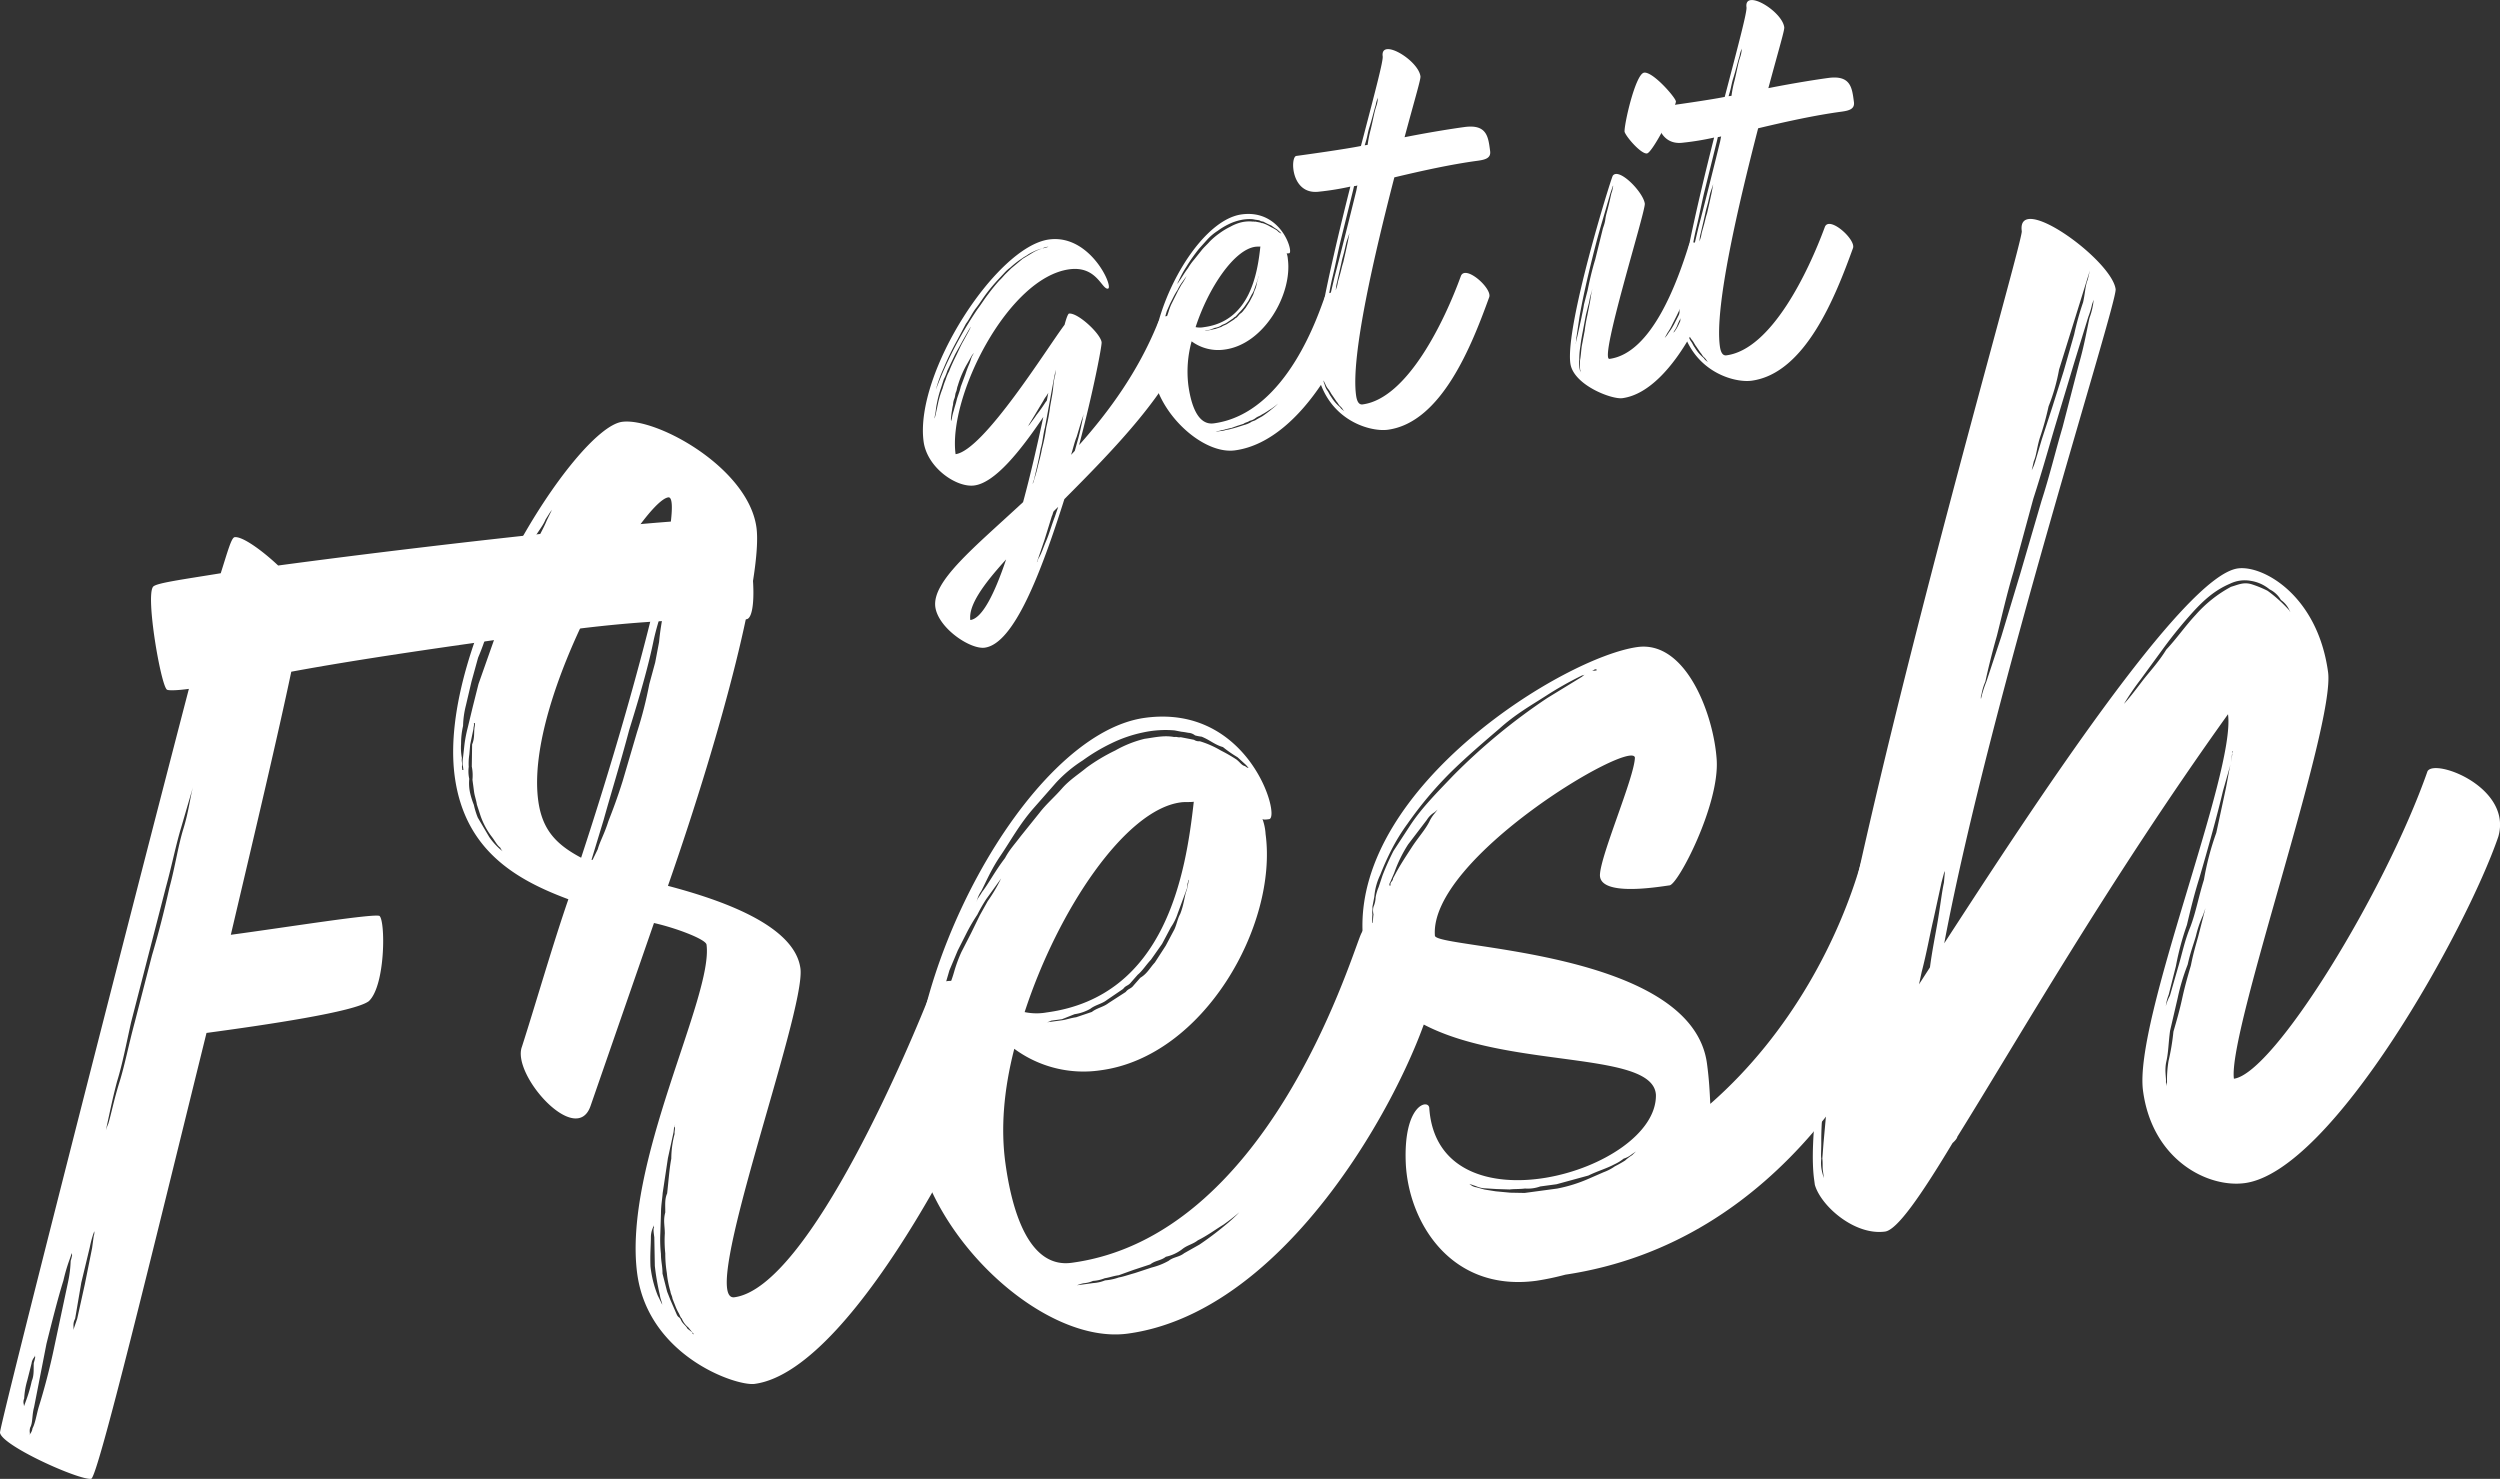
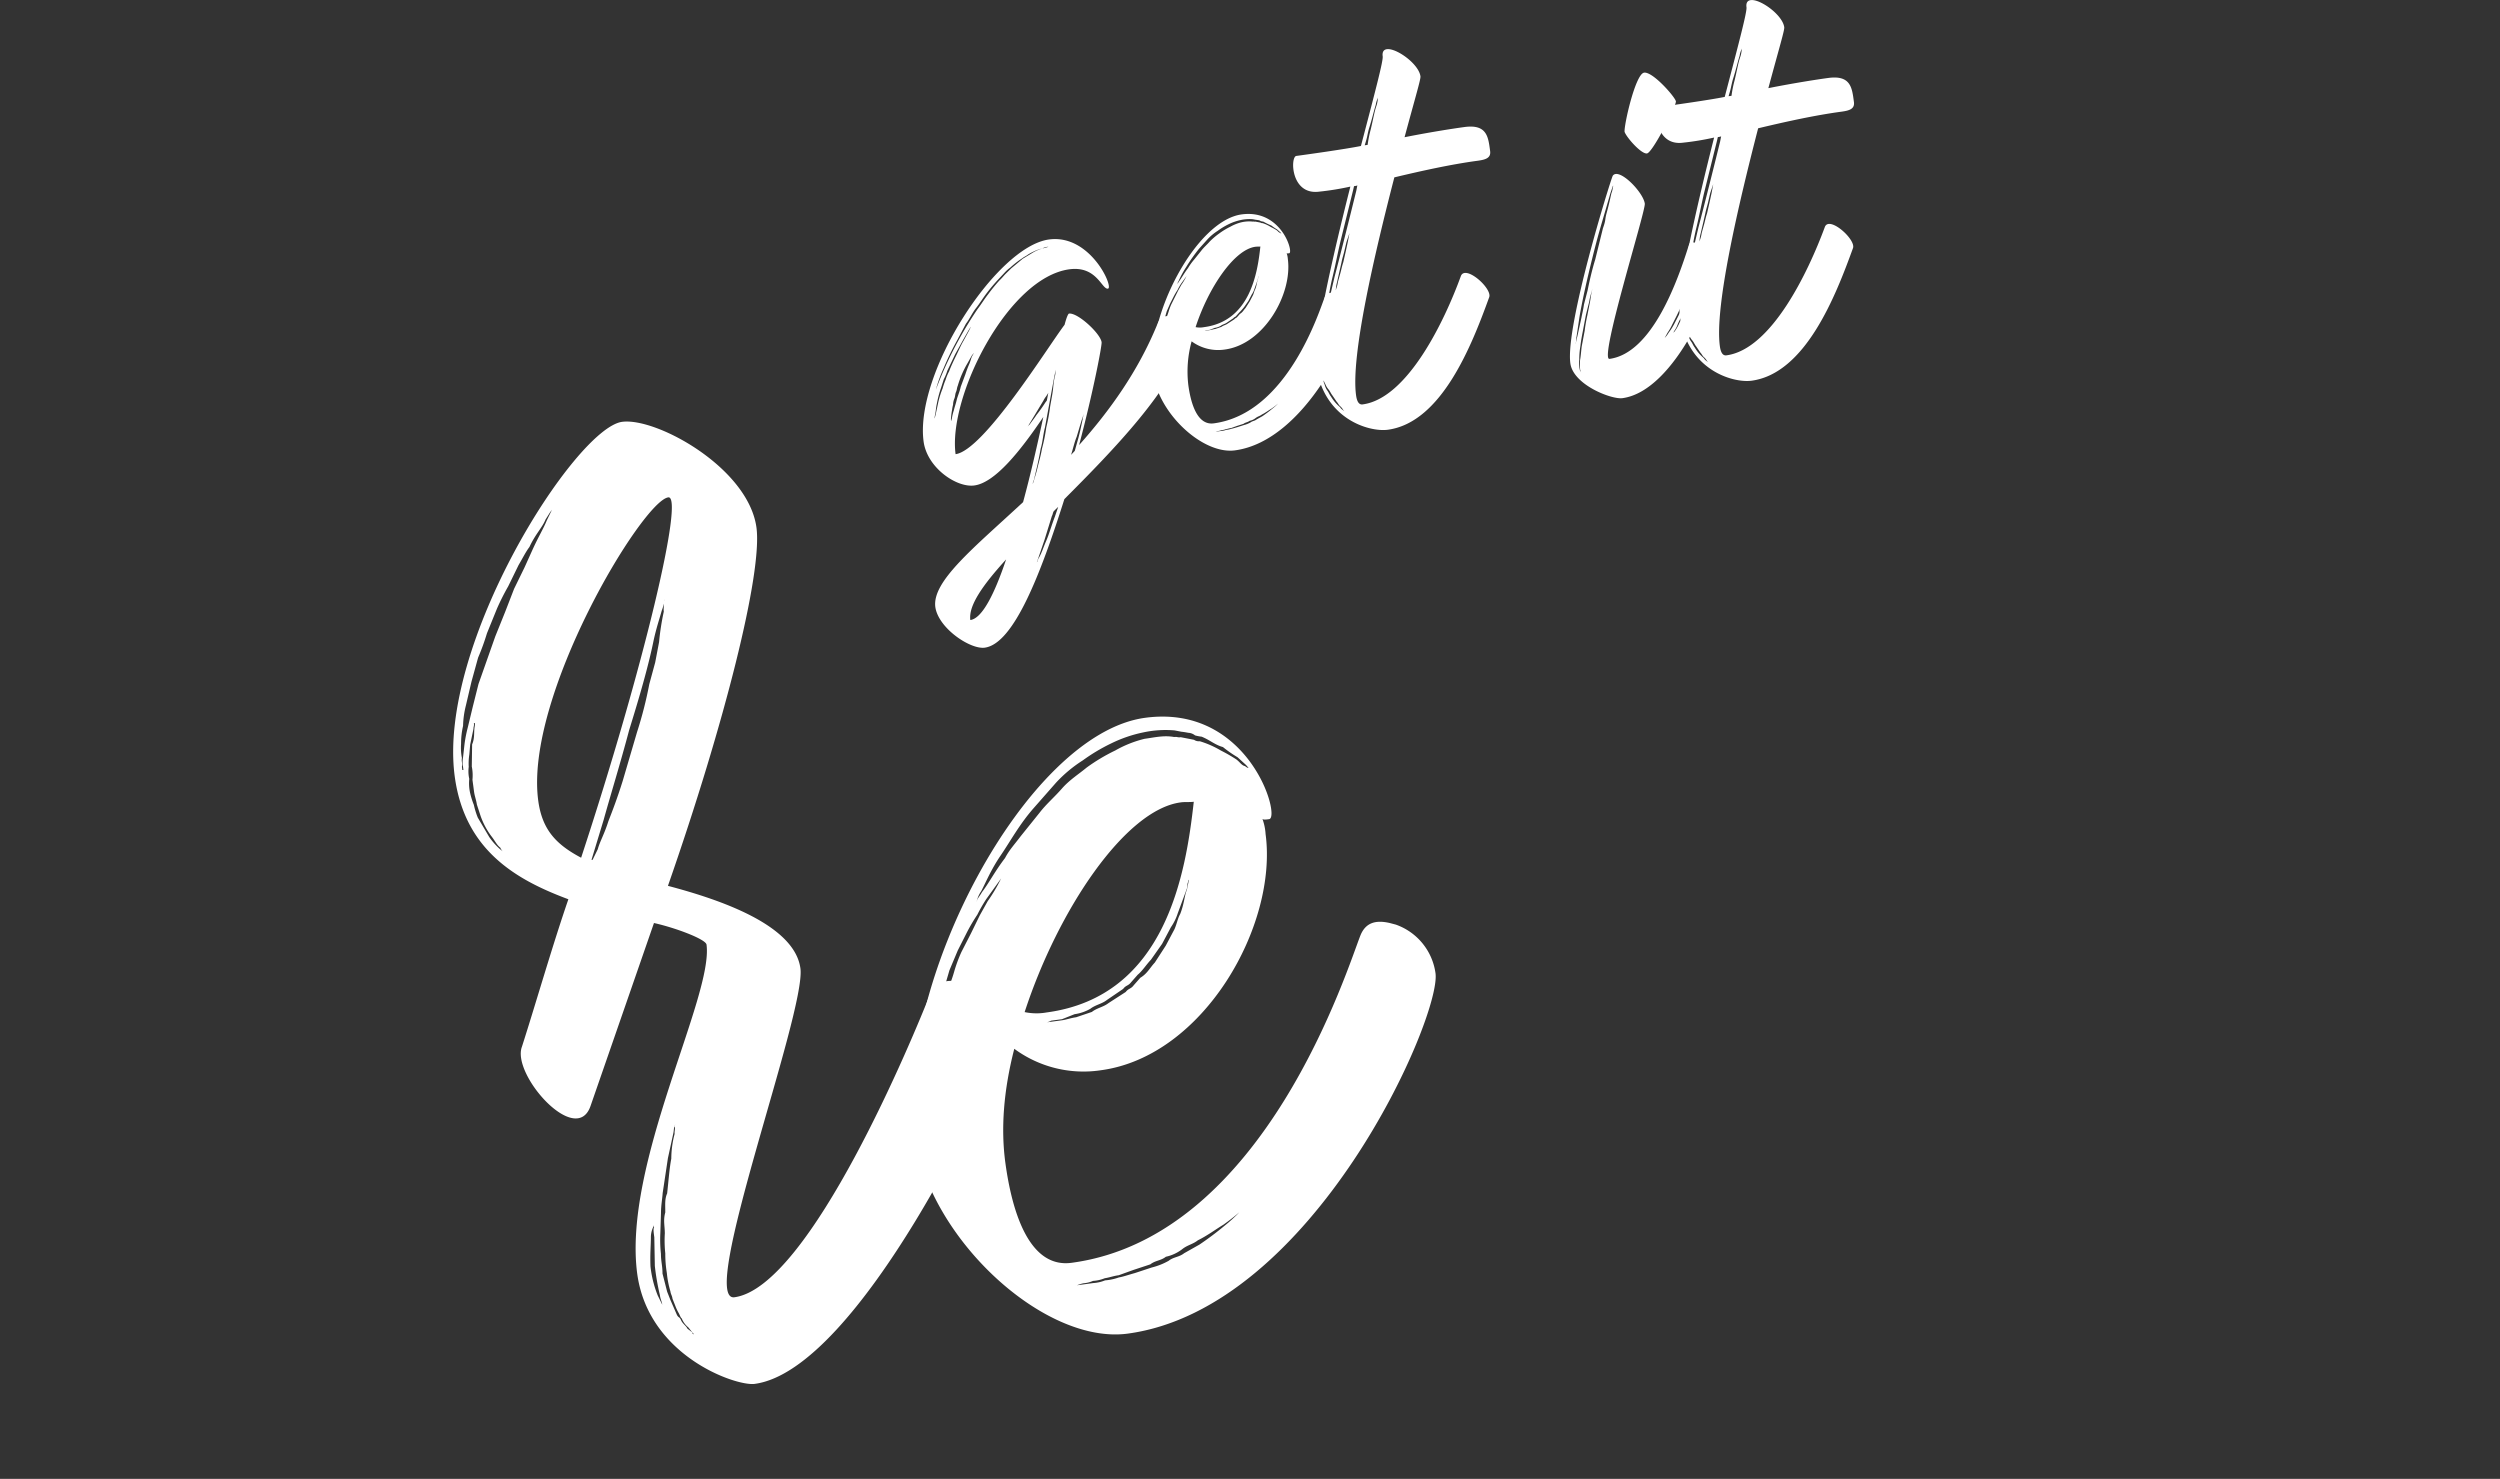
<svg xmlns="http://www.w3.org/2000/svg" viewBox="0 0 753.51 445.73">
  <rect x="0" y="0" width="753.51" height="445.73" fill="#333333" stroke="none" />
  <defs>
    <style>.cls-1{fill:#fff;}</style>
  </defs>
  <title>banner-text</title>
  <g id="Layer_2" data-name="Layer 2">
    <g id="Layer_1-2" data-name="Layer 1">
-       <path class="cls-1" d="M225,186.64c-3.92.53-21.11-1.15-55.4,3.47-35.28,4.75-62.34,8.73-81.81,12.35C83.76,221.64,77,250.16,69.57,281.75c16.66-2.24,42.7-6.42,44.79-5.7,1.85,1.41,1.84,21-3.19,25.7-4.22,3.23-31,7.16-48.93,9.58C45.69,378.42,29.44,445.45,27.48,445.72c-3.59.48-27-10-27.48-13.92-.22-1.63,37-147.65,56.93-224.17-3.92.53-6.25.51-6.62.23-1.85-1.41-6.44-28.07-4.18-31,.85-1.11,8.36-2.12,20.4-4.08,2.1-6.6,3.21-10.74,4.19-10.87,2.29-.31,8.17,3.89,13.12,8.54,51-6.87,134.51-16.13,137.85-13.59C226.87,160.78,229,186.11,225,186.64ZM7.15,423.18l.09.65L8,421.74a41.52,41.52,0,0,0,1.58-5.53c.76-1.76.5-3.72.6-5.4a15.63,15.63,0,0,0,.43-1.72l-.09-.65c0,.33,0,.33-.24.7a3.52,3.52,0,0,0-.76,1.76l-1.3,5.16a23.31,23.31,0,0,0-.93,5.45A2.47,2.47,0,0,0,7.15,423.18ZM20.5,386.47a35.74,35.74,0,0,0,.8-6.43,15.51,15.51,0,0,0,.43-1.72l-.09-.65-.72,2.09A52.29,52.29,0,0,0,19.1,386c-1.63,5.21-3.36,12.09-5.09,19l-3.74,19.13c-.67,2.42-.36,4.7-1.17,6.14A3.58,3.58,0,0,0,9,431.91c0,.33,0,.33-.24.7l.28-.37a3.53,3.53,0,0,0,.76-1.76c.8-1.44,1.15-3.81,1.82-6.23,1.63-5.21,3.4-11.77,4.81-18.61Zm7.26-10.29.5-3.72a2.49,2.49,0,0,0,.15-1.35l-.48,1.39a34.25,34.25,0,0,0-.87,3.44l-2.56,10.65-1.86,10.89c-.8,1.44-.34,2.38-.54,3.4a2.49,2.49,0,0,0-.15,1.35,2,2,0,0,1,.15-1.35l1.19-3.49,2.27-10.28ZM58.23,237l1.34-4.84A17.61,17.61,0,0,1,58.23,237l-3.64,12.46C53,254.72,51.8,260.86,50,267.42l-5.24,20.33-5.24,20.33c-1.45,6.51-2.62,12.66-4.24,17.87-1.54,5.86-2.32,10-2.94,12.7l-1,4.79a17.6,17.6,0,0,1,1.34-4.84c.91-3.12,1.69-7.21,3.32-12.42s2.79-11.35,4.57-17.91l5.24-20.33c2.06-6.93,3.79-13.81,5.24-20.33,1.78-6.56,2.62-12.66,4.24-17.87S57.32,240.17,58.23,237Z" />
      <path class="cls-1" d="M304,311.35c-4.36,14.56-45.18,101.53-76.54,105.76-5.55.75-32-8.32-35.39-33.14-4.45-33,23-83.58,20.88-99.26-.22-1.63-9.33-5.06-15.84-6.51L178,333.32c-4.3,12.55-23.88-9.42-20.69-17.83,4.45-13.9,9.19-30.5,14-44.45-15.76-5.86-31.25-14.75-34.25-37-5.37-39.85,36.4-105,50.45-106.9C197.88,125.78,225.54,141,228,159c1.85,13.72-9.65,59.17-26.68,108,15.86,4.18,38.17,11.82,39.93,24.88s-31,100.62-19.9,99.12c22.86-3.08,54.19-79.13,59.14-91.77C284.48,289.7,307,301,304,311.35ZM152.24,184.47l2.71-7,3.13-6.41,2.56-5.67c1.8-3.9,3.17-6.08,4.17-8.54l1.56-3.2-.56.74-1.37,2.18c-1,2.46-3.06,4.4-4.87,8.3-1.13,1.48-2.17,3.62-3.26,5.43l-3.13,6.41a70.69,70.69,0,0,0-3.41,6.78l-3,7.39a69.85,69.85,0,0,1-2.67,7.34l-2,7.25-1.69,7.21a27.35,27.35,0,0,0-.84,6.1,24.14,24.14,0,0,0-.6,5.4,16.11,16.11,0,0,0,.25,4.29c-.19,1,.22,1.63,0,2.66l.09.65c0,.33,0,.33.37.28l-.13-1a7.26,7.26,0,0,1,0-2.66l.45-4.05a41.63,41.63,0,0,1,1-5.12l1.49-6.19,1.73-6.88,5.05-14.32ZM152,257c-.33,0-.33,0-.37-.28a3.6,3.6,0,0,1-.83-1.22c-1.11-.85-1.61-2.11-2.81-3.61a22.74,22.74,0,0,1-3.12-5.9l-1.14-3.5c-.18-1.31-.68-2.57-.85-3.87l-.48-3.59a13.57,13.57,0,0,0-.2-4l.1-6.67c.76-1.76.54-3.4.69-4.75,0-.33.19-1,.15-1.35l0-.33c-.33,0-.33,0-.28.37s-.19,1-.15,1.35l-1,4.79-.26,3a17,17,0,0,0-.17,3.68,10.24,10.24,0,0,0,.16,3.64,13.58,13.58,0,0,0,.2,4,24.33,24.33,0,0,0,1.18,3.83,24.31,24.31,0,0,0,1.18,3.83l3.45,5.85a20.46,20.46,0,0,0,3.14,3.57Zm23.15,1.54c18.87-57.41,31.17-109.29,26.27-108.63C193.62,151,158,210,162.23,241.33,163.42,250.15,167.67,254.56,175.19,258.54ZM192,220.68a121.65,121.65,0,0,0,3.7-14.47l1.78-6.56,1.17-6.14a75.87,75.87,0,0,1,1.42-9.17c-.13-1,.11-1.68,0-2.66,0-.33-.09-.65.24-.7l0-.33a13.77,13.77,0,0,1-.87,3.44c-.67,2.42-1.63,5.21-2.45,9-1.6,7.86-4.33,17.21-7.35,26.93-2.64,10-5.66,19.72-7.67,27l-3.69,12.14.33,0,1.56-3.2c.67-2.42,2-4.6,3.19-8.41,1.24-3.16,2.71-7,4.34-12.22Zm5,148.31a1.21,1.21,0,0,1-.19,1,7.22,7.22,0,0,0-.63,2.75c0,2.66-.28,5.36-.12,9a33.19,33.19,0,0,0,2.17,8.69l1.38,2.81a1.21,1.21,0,0,1,.46.94,1.21,1.21,0,0,1-.46-.94c-.13-1-.55-1.59-.72-2.9a71.81,71.81,0,0,1-1.52-8.78l-.16-8.62c-.22-1.63-.35-2.61-.07-3Zm6.34-29.45c0-.33,0-.33.24-.7-.28.37-.28.37-.24.7-.28.37-.19,1-.39,2l-1.64,7.54-1.58,10.52c-.11,1.68-.5,3.72-.51,6.05l-.19,6a40.36,40.36,0,0,0,.18,6.29c0,2.33.48,3.59.47,5.92l1.4,5.46,1,2.53a10948.78,10948.78,0,0,1,1.92,4.4c.46.94.74.57,1.2,1.5.5,1.26,1.57,1.78,2,2.72l1.48,1.13c0,.33,0,.33.41.61l.33,0-.33,0a1,1,0,0,0-.41-.61l-1.2-1.5a6.73,6.73,0,0,1-2-2.72c-.37-.28-.41-.61-.87-1.54a13,13,0,0,1-.92-1.87l-1-2.53c-.13-1-.5-1.26-.63-2.24a28.41,28.41,0,0,1-1.07-5.51,35.81,35.81,0,0,1-.47-5.92,36.31,36.31,0,0,1-.14-6c0-2.33-.53-3.92.14-6.34,0-2.33-.2-4,.56-5.73.45-4.05.67-7.41,1.25-10.48a29.63,29.63,0,0,1,1-7.45C203.25,340.89,203.53,340.52,203.4,339.54Z" />
      <path class="cls-1" d="M420.67,278.67a18.16,18.16,0,0,1,12,14.68c1.76,13.06-36.6,101-92.78,108.61-25.15,3.39-60.09-28.82-64.31-60.17-6-44.75,33.63-120.6,69.56-125.44,31.36-4.23,41,30.06,37.37,30.55-1,.13-1.63.22-2-.06a16.23,16.23,0,0,1,.94,4.53c3.7,27.44-18.57,67-49.6,71.2a35.14,35.14,0,0,1-26.14-6.46c-3.27,12.75-4.06,24.16-2.7,34.28,1.94,14.37,7,32,20,30.22,58.47-7.88,83.36-89.72,87.11-98.87,1.52-3.53,4.37-4.58,8.84-3.52Zm-128,2.62,2.61-5.34,2.41-4.32a49.39,49.39,0,0,0,4.06-6.87l1.09-1.81.57-.74-.57.74-1.09,1.81L297.26,271a48.38,48.38,0,0,0-2.69,4.69,56.23,56.23,0,0,0-3,5.06l-2.89,5.71-2.52,6-1.82,6.23-1.82,6.23c-.76,1.77-.5,3.73-1.26,5.49a40.4,40.4,0,0,1-.6,5.4,27.87,27.87,0,0,0-.25,8,4.57,4.57,0,0,0,.4,2.94l-.13-1a4.18,4.18,0,0,1,.06-2l.21-3.35.36-4.71c.8-1.44.3-2.7,1-5.12.76-1.76.5-3.72,1.26-5.49l1.82-6.23a43.34,43.34,0,0,0,2.19-5.95,43.38,43.38,0,0,1,2.19-5.95Zm1.71-9.54-.52,1.07.52-1.07c.19-1,.8-1.44,1.61-2.88,2-2.59,3.82-6.17,6.93-10.25,1.33-2.51,2.78-4,4.76-6.63l5.7-7.09c2-2.59,4.37-4.58,6.68-7.22s5.07-4.34,7.46-6.33a55.54,55.54,0,0,1,8.62-5.15,34.29,34.29,0,0,1,8.84-3.52c2.94-.4,5.84-1.12,8.91-.54,1-.13,1,.2,2,.06l2,.39,2,.39a2.52,2.52,0,0,0,1.72.43,28.79,28.79,0,0,1,6.36,2.8,48.36,48.36,0,0,1,4.69,2.7c1.11.85,1.57,1.78,2.59,2,.37.28.74.56,1.07.52l-.79-.89L373,228.23a36.05,36.05,0,0,1-4.4-3.06c-2.42-.67-3.94-2.13-6.41-3.13a13,13,0,0,1-2-.39,3.51,3.51,0,0,0-1.77-.76c-.33,0-1-.2-2.37-.35l-2-.39a31.88,31.88,0,0,0-9.56.62,40.37,40.37,0,0,0-9.54,3.28,55.56,55.56,0,0,0-8.62,5.15,40.71,40.71,0,0,0-8.07,6.74l-6.63,7.54c-4.33,4.91-7,9.92-10,14.32s-4.54,8.26-5.87,10.77A9.14,9.14,0,0,0,294.36,271.75Zm65.45-30.1c-1.31.18-2.66,0-4,.2-16.66,2.24-36.89,32.24-47,63.2a17.34,17.34,0,0,0,6.66.1C351.42,300.31,357.4,263.25,359.81,241.64Zm14,123.49,1.74-1.9-1.74,1.9a64.22,64.22,0,0,1-5.11,4c-2.15,1.29-4.87,3.32-7.68,4.69-1.5,1.2-3.13,1.42-4.64,2.62a12.43,12.43,0,0,1-5,2.34c-1.5,1.2-3.18,1.09-4.68,2.29l-5.09,1.68-4.44,1.6c-1.63.22-2.9.72-4.2.9a11.26,11.26,0,0,1-3.55.81,9.14,9.14,0,0,1-2.9.72,11.64,11.64,0,0,0-1.92.59l-.65.09,2.61-.35,2.94-.4a11.26,11.26,0,0,0,3.55-.81,16.13,16.13,0,0,0,4.2-.9c1-.13,2.57-.68,4.81-1.31l5.09-1.68a20.33,20.33,0,0,0,5.05-2c1.5-1.2,3.18-1.09,4.68-2.29l4.64-2.62a92.17,92.17,0,0,0,7.55-5.67A46.83,46.83,0,0,0,373.79,365.13Zm-15.47-100c-.28.37-.28.37-.24.7-.28.37-.19,1-.39,2L355,275.21a16.06,16.06,0,0,1-2.09,4.27l-2.65,5-3.35,4.77c-1.46,1.53-2.54,3.34-4,4.54l-2,2.27c-.85,1.11-1.55.87-2.39,2l-4.87,3.32c-1.5,1.2-3.46,1.46-5,2.66a13.22,13.22,0,0,1-4.77,1.64l-3.79,1.51-3.27.44a4.89,4.89,0,0,1-2.24.63l-.65.09,2.94-.4,3.27-.44c1.31-.18,2.57-.68,4.2-.9L329.1,305c1.5-1.2,3.46-1.46,5-2.66l5.2-3.36c.85-1.11,1.55-.87,2.39-2l2-2.27c2.15-1.29,2.91-3.05,4.37-4.58l3.3-5.1,2.65-5c.76-1.77.91-3.12,1.71-4.56,1.24-3.16,1.26-5.49,2-7.25Z" />
-       <path class="cls-1" d="M581.81,277.58c-12.56,37.61-45.15,96.87-110,106.61a80.93,80.93,0,0,1-8.73,1.84c-25.8,3.48-38.64-17.74-39.38-35.6-.7-17.53,6.73-19.2,7.08-16.58,2.49,38.24,68.78,19.33,68.32-3.88-1.2-18.79-85.81-.08-88.41-48.95-2-44.3,61-83,82.86-86,14.7-2,23,20.51,23.87,34s-11.58,37.48-14.19,37.83c-3.27.44-21.14,3.51-21-3.15.19-6,10.35-29.33,10.54-35.34-.79-5.88-62.09,30.32-60.28,53.68.53,3.92,77.39,4.2,82,38.5.66,4.9.82,8.54,1,12.17,24.69-21.62,39.09-50.5,45.42-72.63C564.44,247.33,584.74,267.21,581.81,277.58ZM416.68,263.91a79,79,0,0,1,3.32-7.43l5-7.65c3.59-5.47,8.28-10.1,12.94-15a181.37,181.37,0,0,1,28.43-23.45l10.45-6.4a8.53,8.53,0,0,1,3.09-1.75l1-.13c.33,0,.33,0,.28-.37l-.33,0c-.33,0-.61.41-.94.46a9.74,9.74,0,0,1-3.13,1.42,103,103,0,0,0-10.82,6.11c-4.59,2.95-9.23,5.57-14,9.86-5.07,4.34-10.14,8.68-14.84,13.31a114.47,114.47,0,0,0-12.89,15.37,57.37,57.37,0,0,0-4.91,8,78.7,78.7,0,0,0-3.32,7.43,18.22,18.22,0,0,0-1.78,6.56l-.58,3.07c.13,1-.15,1.35,0,2.33a12.35,12.35,0,0,0,.16,3.64l.13,1-.13-1a21.54,21.54,0,0,1,.17-3.68,4.88,4.88,0,0,1,0-2.33,7.23,7.23,0,0,0,.63-2.75,13,13,0,0,1,.91-3.12Zm3.92-.53c1.32-2.51,3-5.06,4.91-8s4-5.19,5.28-7.7a10.53,10.53,0,0,1,1.65-2.55l.85-1.11-.89.79a6.91,6.91,0,0,0-2.35,2.31l-5.65,7.41a40.87,40.87,0,0,0-4.17,8.54L419,265.93a1.21,1.21,0,0,0-.19,1c.33,0,.33,0,.28-.37a1,1,0,0,1,.24-.7c.28-.37.57-.74.52-1.07Zm72.47,83.69c.28-.37.28-.37.61-.42l-1.83,1.24a7.22,7.22,0,0,1-2.48,1.33,12.92,12.92,0,0,1-2.76,1.7c-2.48,1.33-5.05,2-7.86,3.39l-9.62,2.63-4.9.66a10.84,10.84,0,0,1-4.57.62c-1.63.22-3.31.11-4.62.29l-4-.13-3.35-.21a7.22,7.22,0,0,1-2.74-.63l-2.09-.72.37.28a3.52,3.52,0,0,0,1.77.76l2.42.67,3.4.54,4.38.41,4.33.08,4.9-.66,4.9-.66a44.28,44.28,0,0,0,9.58-3l4.4-1.92a14.31,14.31,0,0,0,3.42-1.79,34.53,34.53,0,0,0,3.09-1.75,14.43,14.43,0,0,1,2.11-1.61Z" />
-       <path class="cls-1" d="M753,252.18C743.44,280.08,703.05,353,676.6,356.59c-11.11,1.5-27.87-6.89-30.68-27.79-2.86-21.23,28-95.89,25.61-113.53-36.11,50.43-63.29,98-81.61,127.39,0,.33-.52,1.07-1.41,1.85-9.78,16.28-16.76,26.2-20.35,26.69C559,372.44,548.83,363.5,547,357.1l-.22-1.63c-6.16-45.73,63.12-281.87,62.59-285.79-1.63-12.09,27.11,8.65,28.29,17.47C638.2,91.39,600,210.27,586,284.32c26.71-41.18,72.2-110.83,88.53-113,7.51-1,24,8.07,27.16,31.26,2.2,16.33-30.28,108.5-28.38,122.55,12.09-1.63,45.62-56.36,58.35-92.67C733.83,228.49,757.3,237.3,753,252.18ZM558.26,285.41l.58-3.07-.58,3.07a50.8,50.8,0,0,0-1.88,8.23c-.5,3.73-1.64,7.54-2.42,11.63l-2.49,13.64-1.83,13.55a93.31,93.31,0,0,0-.7,12.07c0,2.33-.17,3.68,0,4.66a11.29,11.29,0,0,0,.16,3.64,18.63,18.63,0,0,0,.63,2.24l.13,1-.13-1-.31-2.29c-.13-1,0-2.33-.16-3.64l.36-4.7,1.07-11.78,2.16-13.59L555,305.47c.78-4.1,1.6-7.86,2.1-11.59S557.59,287.82,558.26,285.41Zm23.44,6.15c.65-5.08,1.66-9.87,2.4-14.29s1.19-8.47,1.81-11.22l.26-3a2,2,0,0,1,.15-1.35l-1.11,4.14-2.47,11.31c-1.06,4.47-2,9.91-3.53,15.77l-.82,3.77Zm15.52-82.24a2.49,2.49,0,0,0-.15,1.35,33.36,33.36,0,0,1,1.63-5.21l4.49-13.57,5.75-19.07L615.31,151c2.58-8,4.27-15.21,6.33-22.14l5-19.3c1.58-5.53,2.32-10,3.14-13.73a21,21,0,0,0,1.26-5.49l-.48,1.39a26.35,26.35,0,0,1-1.15,3.81l-4.16,13.53-5.74,19.07c-2.06,6.93-4.07,14.18-6.66,22.18l-6,22.09c-2.06,6.93-3.51,13.44-5,19.3-1.58,5.53-2.64,10-3.47,13.77A15.82,15.82,0,0,0,597.23,209.32ZM613,139l-.63,2.75a14.32,14.32,0,0,0,1-2.46l2.06-6.93,3.06-9.39L622,111.87l3.16-11.07a86,86,0,0,1,2.69-9.67c.63-2.74.65-5.08,1.41-6.84l.63-2.74-9.28,29.85a57.2,57.2,0,0,1-3.16,11.07,86.09,86.09,0,0,1-2.69,9.67C613.85,135.25,613.79,137.25,613,139Zm51.74,134.7-.72,2.09a32.92,32.92,0,0,0-2.15,6.28c-.67,2.42-1.67,4.88-2.49,8.65a64.16,64.16,0,0,0-3,10l-2.32,10c-.5,3.72-.47,6.38-1.1,9.13s0,5-.14,6.34l.35,2.61-.09-.65a4.18,4.18,0,0,1,.06-2,35.61,35.61,0,0,1,.47-6.38,68.38,68.38,0,0,0,1.47-8.84c.91-3.12,1.82-6.23,2.64-10s1.73-6.88,2.64-10c.58-3.07,1.49-6.19,2.17-8.61Zm7.58-96.8c2.24-.64,3.79-1.51,6.21-.84a33,33,0,0,1,4.92,2,42.73,42.73,0,0,1,6.43,5.78,6.9,6.9,0,0,0,1.57,1.78c.37.28.37.28.41.61l-.41-.61c-.7-.24-1.16-1.17-1.61-2.11a7.78,7.78,0,0,0-2.36-2.68,8.06,8.06,0,0,0-3.42-3.2,11.66,11.66,0,0,0-5.67-2.56,10.13,10.13,0,0,0-6.21.84c-4.72,2-8,5.06-11.16,8.49a135.78,135.78,0,0,0-8.85,10.84l-7,9.59a80.93,80.93,0,0,0-5,7.32l-2,2.6,2-2.6c1.46-1.53,3.15-3.75,5.41-6.72s4.89-5.65,7.35-9.64c3.2-3.42,5.7-7.09,8.89-10.51A38.38,38.38,0,0,1,672.34,176.92ZM668,251l2.66-12.33c.82-3.77,1.12-6.47,1.8-8.89l.35-2.38a1.21,1.21,0,0,1,.19-1c-.33,0-.28.37-.24.7l-.3,2.7L670,238.43c-1.69,7.21-4.38,16.89-7.11,26.23-1.63,5.21-2.69,9.67-3.75,14.14a83.39,83.39,0,0,0-3.32,12.42l-2.17,8.61a13.79,13.79,0,0,0-.87,3.44,13.4,13.4,0,0,1,1.24-3.16l2.49-8.65c1.15-3.81,1.93-7.91,3.69-12.14,1.71-4.55,2.45-9,4.08-14.18A82.88,82.88,0,0,1,668,251Z" />
      <path class="cls-1" d="M357.9,102.24c-4.93,15.44-21.93,33-37.09,48.19-7,22.09-15.15,43.58-24,44.78-4.38.59-14-5.88-14.9-12.26-1-7.76,11.5-17.73,26.45-31.6,2.3-8.47,4.3-17.27,6.1-25.67-6.9,10.23-14.54,19.8-20.79,20.64-5.38.73-14.23-5.35-15.29-13.23-2.77-20.53,21.9-58.77,37.8-60.91C328.65,70.5,335.8,86.74,333.93,87s-3.36-6.94-11.62-5.83c-18.52,2.5-36.62,38.45-34.29,55.72,8.51-1.15,27.76-32.29,32.85-39,.59-2.25,1.08-3.33,1.33-3.37,2.63-.35,9.47,6,9.83,8.62.13,1-2.48,14.73-6.78,31,9.3-10.43,17.77-22.27,23.53-36.3C351.29,91,359,99.81,357.9,102.24ZM285,114.49a14.89,14.89,0,0,1,1.06-2.56c.66-1.75,1.46-3.38,2.25-5s1.38-3,2.11-4.23l1.63-3,.6-1.23-.22.28-.52.84-1.65,2.9-2.36,4.27-2.38,5a14.89,14.89,0,0,1-1.06,2.56l-.81,2.53a32,32,0,0,0-1.27,4.76c-.32,1.44-.31,2.46-.56,3.39-.06.52-.15.78-.13.91l0,.25L282,125l.7-3.28a27,27,0,0,1,1.41-4.65A22.06,22.06,0,0,1,285,114.49Zm-3.43,4.8a.76.76,0,0,0-.06.52l0,.13,0-.13a.76.76,0,0,1,.06-.52,6.74,6.74,0,0,1,.51-1.85c.66-1.75,1.51-3.9,2.59-6.34a116.77,116.77,0,0,1,9.95-17.91c1.19-1.56,2-2.95,3.22-4.51a51.85,51.85,0,0,1,3.39-4.15c.79-.74,1.22-1.31,1.78-1.9l1.8-1.77L308.24,78l1.65-1,1.65-1a13.22,13.22,0,0,1,2.65-1.12,17.28,17.28,0,0,0,1.84-.5l.63-.08-.63.08a3.83,3.83,0,0,0-1.84.5,12.12,12.12,0,0,0-2.79,1,14.05,14.05,0,0,0-1.54.84c-.58.46-1.18.67-1.76,1.13a27.46,27.46,0,0,0-3.58,2.78,11.46,11.46,0,0,0-1.82,1.65l-1.78,1.9a53.12,53.12,0,0,0-3.52,4.17c-1.19,1.56-2,2.95-3.22,4.51s-1.87,3.18-3.06,4.74l-2.54,4.8A86.45,86.45,0,0,0,284.4,111a40.79,40.79,0,0,0-2.32,6.43Zm21.68,49.32c-7,7.7-11.38,13.89-10.79,18.27C296,186.41,299.7,179.15,303.25,168.61Zm-16.6-41.85,0,.25c0-.12,0-.12.09-.27a5.93,5.93,0,0,1,.17-.66,13.71,13.71,0,0,1,.57-2.37c.24-1.05.62-2,.94-3.44.35-1.19.84-2.28,1.16-3.72l1.4-3.76a32.76,32.76,0,0,1,1.22-3.22c.38-.94.53-1.73.84-2.28l.31-.55c.11-.14.11-.14.09-.27l-.54.71-1.23,2.2a29.87,29.87,0,0,0-3,6.91c-.29.68-.22,1.18-.52,1.85s-.21,1.3-.5,2a5,5,0,0,0-.39,1.84,10.53,10.53,0,0,0-.3,1.57,17.26,17.26,0,0,0-.31,2.46A1.6,1.6,0,0,0,286.65,126.75Zm32.3,26-1.35,1.33c-.31.55-.26.93-.57,1.48l-2.22,7.18-1.74,5.08-.46,1.34-.18.53,0-.13.22-.28a4.74,4.74,0,0,1,.58-1.35c.72-1.24,1.26-3,2.13-5s1.55-4.54,2.59-7.23Zm-.9-39.77.17-1.55c-.41,1.71-.69,3.41-1.06,5.37l-2.2,12c-.59,2.24-.68,4.42-1.3,6.42-.36,2.09-.75,3.92-1.15,5.63l-.89,3.82a2.86,2.86,0,0,0-.35,1.19.46.46,0,0,0-.07.39.46.46,0,0,1,.07-.39l.37-1.07c.26-.93.71-2.26,1.12-4s.94-3.44,1.29-5.53a51.19,51.19,0,0,0,1.3-6.42,58.87,58.87,0,0,0,1.18-6.4c.36-2.09.75-3.92.9-5.6S317.8,113.89,318.06,113Zm-2.85,8.16.32-.43.45-2.35c-.51,1-1,1.4-1.47,2.36l-2.5,4.16-1.77,2.92-.52.84-.22.28.22-.28a3.33,3.33,0,0,1,.67-.73c.42-.69,1.19-1.56,2-2.82A47,47,0,0,0,315.2,121.12Zm8.74,14.75,1.12-4c.59-2.25.89-3.82,1.2-5.26l.37-2a12.76,12.76,0,0,1-.62,2l-1.49,5c-.67,1.62-1.06,3.46-1.69,5.45Z" />
      <path class="cls-1" d="M403.2,88.49a7,7,0,0,1,4.58,5.63c.67,5-14,38.72-35.55,41.62-9.64,1.3-23-11-24.64-23.06-2.31-17.15,12.89-46.21,26.66-48.06,12-1.62,15.7,11.52,14.32,11.71-.38.05-.63.08-.77,0a6.22,6.22,0,0,1,.36,1.74c1.42,10.51-7.12,25.68-19,27.28a13.47,13.47,0,0,1-10-2.47,34.38,34.38,0,0,0-1,13.14c.74,5.51,2.67,12.26,7.68,11.58,22.4-3,31.94-34.38,33.38-37.88.58-1.35,1.68-1.75,3.39-1.35Zm-49.05,1,1-2,.92-1.65a18.82,18.82,0,0,0,1.56-2.63l.42-.69.22-.28-.22.28-.42.69-1.72,2.4a18.49,18.49,0,0,0-1,1.8,21.49,21.49,0,0,0-1.14,1.94l-1.11,2.19-1,2.3-.7,2.39-.7,2.39c-.29.68-.19,1.43-.48,2.1a15.5,15.5,0,0,1-.23,2.07,10.67,10.67,0,0,0-.1,3.07,1.75,1.75,0,0,0,.15,1.13l-.05-.37a1.61,1.61,0,0,1,0-.77l.08-1.29.14-1.8c.31-.55.12-1,.37-2,.29-.68.19-1.43.48-2.1l.7-2.39A16.66,16.66,0,0,0,352.2,94a16.6,16.6,0,0,1,.84-2.28Zm.65-3.66-.2.41.2-.41c.07-.39.31-.55.62-1.1.76-1,1.47-2.36,2.66-3.93a17.72,17.72,0,0,1,1.82-2.54l2.18-2.72c.76-1,1.67-1.75,2.56-2.77a22.07,22.07,0,0,1,2.86-2.42,21.2,21.2,0,0,1,3.3-2A13.15,13.15,0,0,1,374.18,67a10.4,10.4,0,0,1,3.41-.21c.38-.05.39.08.77,0l.78.15.78.15a1,1,0,0,0,.66.17A11,11,0,0,1,383,68.4a18.56,18.56,0,0,1,1.8,1c.43.32.6.68,1,.76.14.11.28.22.41.2l-.3-.34-1-.88A14,14,0,0,1,383.23,68a23.86,23.86,0,0,1-2.46-1.2,5,5,0,0,1-.78-.15,1.35,1.35,0,0,0-.68-.29c-.13,0-.39-.07-.91-.13l-.78-.15a12.24,12.24,0,0,0-3.66.24,15.48,15.48,0,0,0-3.65,1.26,21.38,21.38,0,0,0-3.3,2,15.6,15.6,0,0,0-3.09,2.58L361.37,75a52.53,52.53,0,0,0-3.85,5.49,30.32,30.32,0,0,0-2.25,4.13A3.49,3.49,0,0,0,354.8,85.84Zm25.08-11.53c-.5.07-1,0-1.52.08-6.38.86-14.14,12.35-18,24.22a6.64,6.64,0,0,0,2.55,0C376.66,96.79,379,82.59,379.88,74.31Zm5.36,47.32.67-.73-.67.73a24.4,24.4,0,0,1-2,1.54c-.83.49-1.87,1.27-2.94,1.8-.58.46-1.2.54-1.78,1a4.76,4.76,0,0,1-1.92.9c-.58.46-1.22.42-1.79.88l-2,.65-1.7.61c-.63.08-1.11.28-1.61.34a4.34,4.34,0,0,1-1.36.31,3.48,3.48,0,0,1-1.11.28,4.48,4.48,0,0,0-.73.23l-.25,0,1-.13,1.13-.15a4.34,4.34,0,0,0,1.36-.31,6.15,6.15,0,0,0,1.61-.34c.38-.05,1-.26,1.84-.5l2-.64a7.85,7.85,0,0,0,1.93-.77c.58-.46,1.22-.42,1.79-.88l1.78-1a35.52,35.52,0,0,0,2.89-2.17A17.83,17.83,0,0,0,385.23,121.63ZM379.3,83.3c-.11.14-.11.14-.09.27s-.07.39-.15.78l-1,2.81a6.18,6.18,0,0,1-.8,1.64l-1,1.92-1.28,1.83a18.94,18.94,0,0,1-1.55,1.74l-.78.87c-.32.43-.59.33-.92.76l-1.87,1.27c-.58.46-1.33.56-1.9,1a5.07,5.07,0,0,1-1.83.63l-1.45.58-1.25.17a1.88,1.88,0,0,1-.86.24l-.25,0,1.13-.15,1.25-.17c.5-.07,1-.26,1.61-.34l1.83-.63c.58-.46,1.33-.56,1.9-1l2-1.29c.32-.43.59-.33.92-.76l.77-.87c.83-.49,1.12-1.17,1.67-1.75l1.27-2,1-1.92c.29-.68.35-1.19.66-1.75.47-1.21.48-2.1.77-2.78Z" />
      <path class="cls-1" d="M448.84,89.61c-5.2,14.34-14.29,37.73-30.56,39.92-5.51.74-19.41-3.12-21.62-19.52-.91-6.76,5-32.66,10.34-53.77a81.75,81.75,0,0,1-9.35,1.52C389,58.93,388.85,47.23,390.72,47c2.88-.39,14.52-2,19.47-3,4.29-16.38,6.74-25.63,6.56-27-.78-5.76,10.72,1.1,11.38,6,.12.88-1.48,6.06-4.79,18.36,7.94-1.58,15.06-2.67,18.06-3.07,6.88-.93,7.17,3.11,7.73,7.24.29,2.13-1.43,2.61-3.81,2.93-8,1.08-16.67,3-25.06,5-5.86,22.71-13.16,53.64-11.54,65.65.27,2,.91,2.94,2,2.78,13.52-1.82,24.65-25.11,29.58-38.65C441.63,79.62,449.9,87,448.84,89.61Zm-44.1,34,.43.32-.3-.34a4.72,4.72,0,0,0-.92-1.15c-.43-.32-.64-.93-1.08-1.38l-1.27-1.87c-.46-.58-.67-1.18-1.13-1.76a5.34,5.34,0,0,1-1-1.65,6.82,6.82,0,0,1-.54-1.2.46.46,0,0,1-.18-.36l0-.12.07.5a8.27,8.27,0,0,0,.44,1.34,5.42,5.42,0,0,0,.74,1.68c.46.57.69,1.31,1.15,1.88a12.18,12.18,0,0,0,2.73,3.2A2.65,2.65,0,0,0,404.74,123.58Zm-4.44-32.92-.4,2.73c.11-.14.09-.27.17-.66l.48-2.1,1.7-7.24c1.6-6.08,4.59-17.95,6.56-26l.3-1.57c-.11.14-.48.19-1,.26l-.24,1.05L404,72.84c-.89,3.82-1.56,7.35-2.3,10.38S400.55,88.72,400.31,90.67ZM402.75,87a9.77,9.77,0,0,0,.5-2l.77-2.78c.26-.93.48-2.1.85-3.17l.72-3.16.63-2.89.52-2.75L405.82,73l-.65,2.76c-.24,1.05-.61,2.12-.83,3.3l-.72,3.16L403,85a11.4,11.4,0,0,0-.36,2.09c-.07.39,0,.64-.15.78Zm8.58-43.21.88-.12a35.29,35.29,0,0,1,.91-4.58c.74-3,1.15-5.63,1.81-7.38a10.8,10.8,0,0,0,.37-2c.07-.39,0-.64.15-.78-.11.14-.07.39-.17.66a6.68,6.68,0,0,0-.62,2c-.62,2-1.09,4.22-2.08,7.29C411.91,41.57,412.3,40.63,411.32,43.82Z" />
      <path class="cls-1" d="M517.16,80.28c.74,5.51-12,37.55-28.16,39.73-3.25.44-14.81-4-15.69-10.5-1.53-11.39,12-54.88,12.77-56.52,1.81-2.66,9.19,4.88,9.67,8.38.3,2.25-13.9,47.24-10.64,46.8,12.77-1.72,20.46-23.15,24-34.58C509.91,71.82,516.4,74.64,517.16,80.28Zm-41.75,21.17,1.26-5.78c.22-1.18.56-2.5.75-3.92l1.09-4.22c.61-3,1.33-6.17,2.31-9.36l2.31-9.36c1-2.81.46-2.23,1.15-4.74s1.07-4.35,1.39-5.79a6.46,6.46,0,0,0,.42-1.59c.09-.27.06-.52.17-.66l-.13,0-.73,2.14-1.65,5.7c-1.4,4.78-2.28,7.7-3.84,14s-3,12.64-3.86,17.72l-.87,5.85a6.74,6.74,0,0,0-.16,1.68,1,1,0,0,0-.06.52A11.11,11.11,0,0,1,475.41,101.45ZM479.23,91c.22-1.18.25-1.94.51-2.87l.22-1.18L479.72,88A15.54,15.54,0,0,0,479,90.9l-1,4-.89,4.71c-.3,1.57-.6,3.14-.77,4.69a23.17,23.17,0,0,0-.34,4.12,8,8,0,0,0,.14,2.91,1.07,1.07,0,0,0,.35.72c0,.12,0,.12.16.23-.14-.11-.14-.11-.16-.23s-.18-.36-.23-.73a14.08,14.08,0,0,1,0-2.93c.22-1.18.29-2.59.48-4l.89-4.71a45.26,45.26,0,0,1,.79-4.57Zm10.43-51.23c-.25-1.88,3.25-17.51,5.88-17.87s9.41,7.4,9.58,8.65-7,15.47-8.72,15.7S490.27,41.46,489.66,39.76Zm14.74,58.29,1.41-2.74,1.29-2.72L508.15,90a11.47,11.47,0,0,1,.64-1.87c.09-.27.06-.52.17-.66l-.29.68a9.28,9.28,0,0,0-.78,1.76,17.65,17.65,0,0,0-1.2,2.45l-1.29,2.72L504,97.85a15.84,15.84,0,0,1-1.34,2.35l-.92,1.65a1.9,1.9,0,0,1-.43.57l.43-.57a7.11,7.11,0,0,0,1.19-1.56A15.5,15.5,0,0,0,504.39,98.05Zm6.71-12.63a10.57,10.57,0,0,1,.61-2.12l.27-.8-.27.8a8.27,8.27,0,0,0-.87,2c-.26.93-.77,1.89-1.13,3l-1.33,3.37-1.47,3.26c-.37,1.07-.89,1.9-1.27,2.85a8,8,0,0,1-1,1.92l-.31.55-.11.14.11-.14c.11-.14.13,0,.45-.44a12.36,12.36,0,0,0,1.14-1.94,30.64,30.64,0,0,1,1.41-2.74l1.47-3.26,1.33-3.37Z" />
      <path class="cls-1" d="M558.48,74.83c-5.2,14.34-14.29,37.73-30.56,39.92-5.51.74-19.41-3.12-21.62-19.52-.91-6.76,5-32.66,10.34-53.77A81.75,81.75,0,0,1,507.3,43c-8.64,1.16-8.81-10.54-6.93-10.79,2.88-.39,14.52-2,19.47-3,4.29-16.38,6.74-25.63,6.56-27-.78-5.76,10.72,1.1,11.38,6,.12.88-1.48,6.06-4.79,18.36,7.94-1.58,15.06-2.67,18.06-3.07,6.88-.93,7.17,3.11,7.73,7.24.29,2.13-1.43,2.61-3.81,2.93-8,1.08-16.67,3-25.06,5-5.86,22.71-13.16,53.64-11.54,65.65.27,2,.91,2.94,2,2.78C533.91,105.29,545,82,550,68.46,551.27,64.85,559.54,72.27,558.48,74.83Zm-44.1,34,.43.32-.3-.34a4.72,4.72,0,0,0-.92-1.15c-.43-.32-.64-.93-1.08-1.38l-1.27-1.87c-.46-.58-.67-1.18-1.13-1.76a5.34,5.34,0,0,1-1-1.65,6.82,6.82,0,0,1-.54-1.2.46.46,0,0,1-.18-.36l0-.12.07.5a8.27,8.27,0,0,0,.44,1.34,5.42,5.42,0,0,0,.74,1.68c.46.57.69,1.31,1.15,1.88a12.18,12.18,0,0,0,2.73,3.2A2.65,2.65,0,0,0,514.38,108.81ZM509.95,75.9l-.4,2.73c.11-.14.09-.27.17-.66l.48-2.1,1.7-7.24c1.6-6.08,4.59-17.95,6.56-26l.3-1.57c-.11.14-.48.19-1,.26l-.24,1.05-3.88,15.69c-.89,3.82-1.56,7.35-2.3,10.38S510.19,73.95,509.95,75.9Zm2.44-3.64a9.77,9.77,0,0,0,.5-2l.77-2.78c.26-.93.48-2.1.85-3.17l.72-3.16.63-2.89.52-2.75-.91,2.67L514.82,61c-.24,1.05-.61,2.12-.83,3.3l-.72,3.16-.65,2.76a11.4,11.4,0,0,0-.36,2.09c-.07.39,0,.64-.15.78ZM521,29l.88-.12a35.29,35.29,0,0,1,.91-4.58c.74-3,1.15-5.63,1.81-7.38a10.8,10.8,0,0,0,.37-2c.07-.39,0-.64.15-.78-.11.14-.07.39-.17.66a6.68,6.68,0,0,0-.62,2c-.62,2-1.09,4.22-2.08,7.29C521.55,26.8,521.94,25.86,521,29Z" />
    </g>
  </g>
</svg>